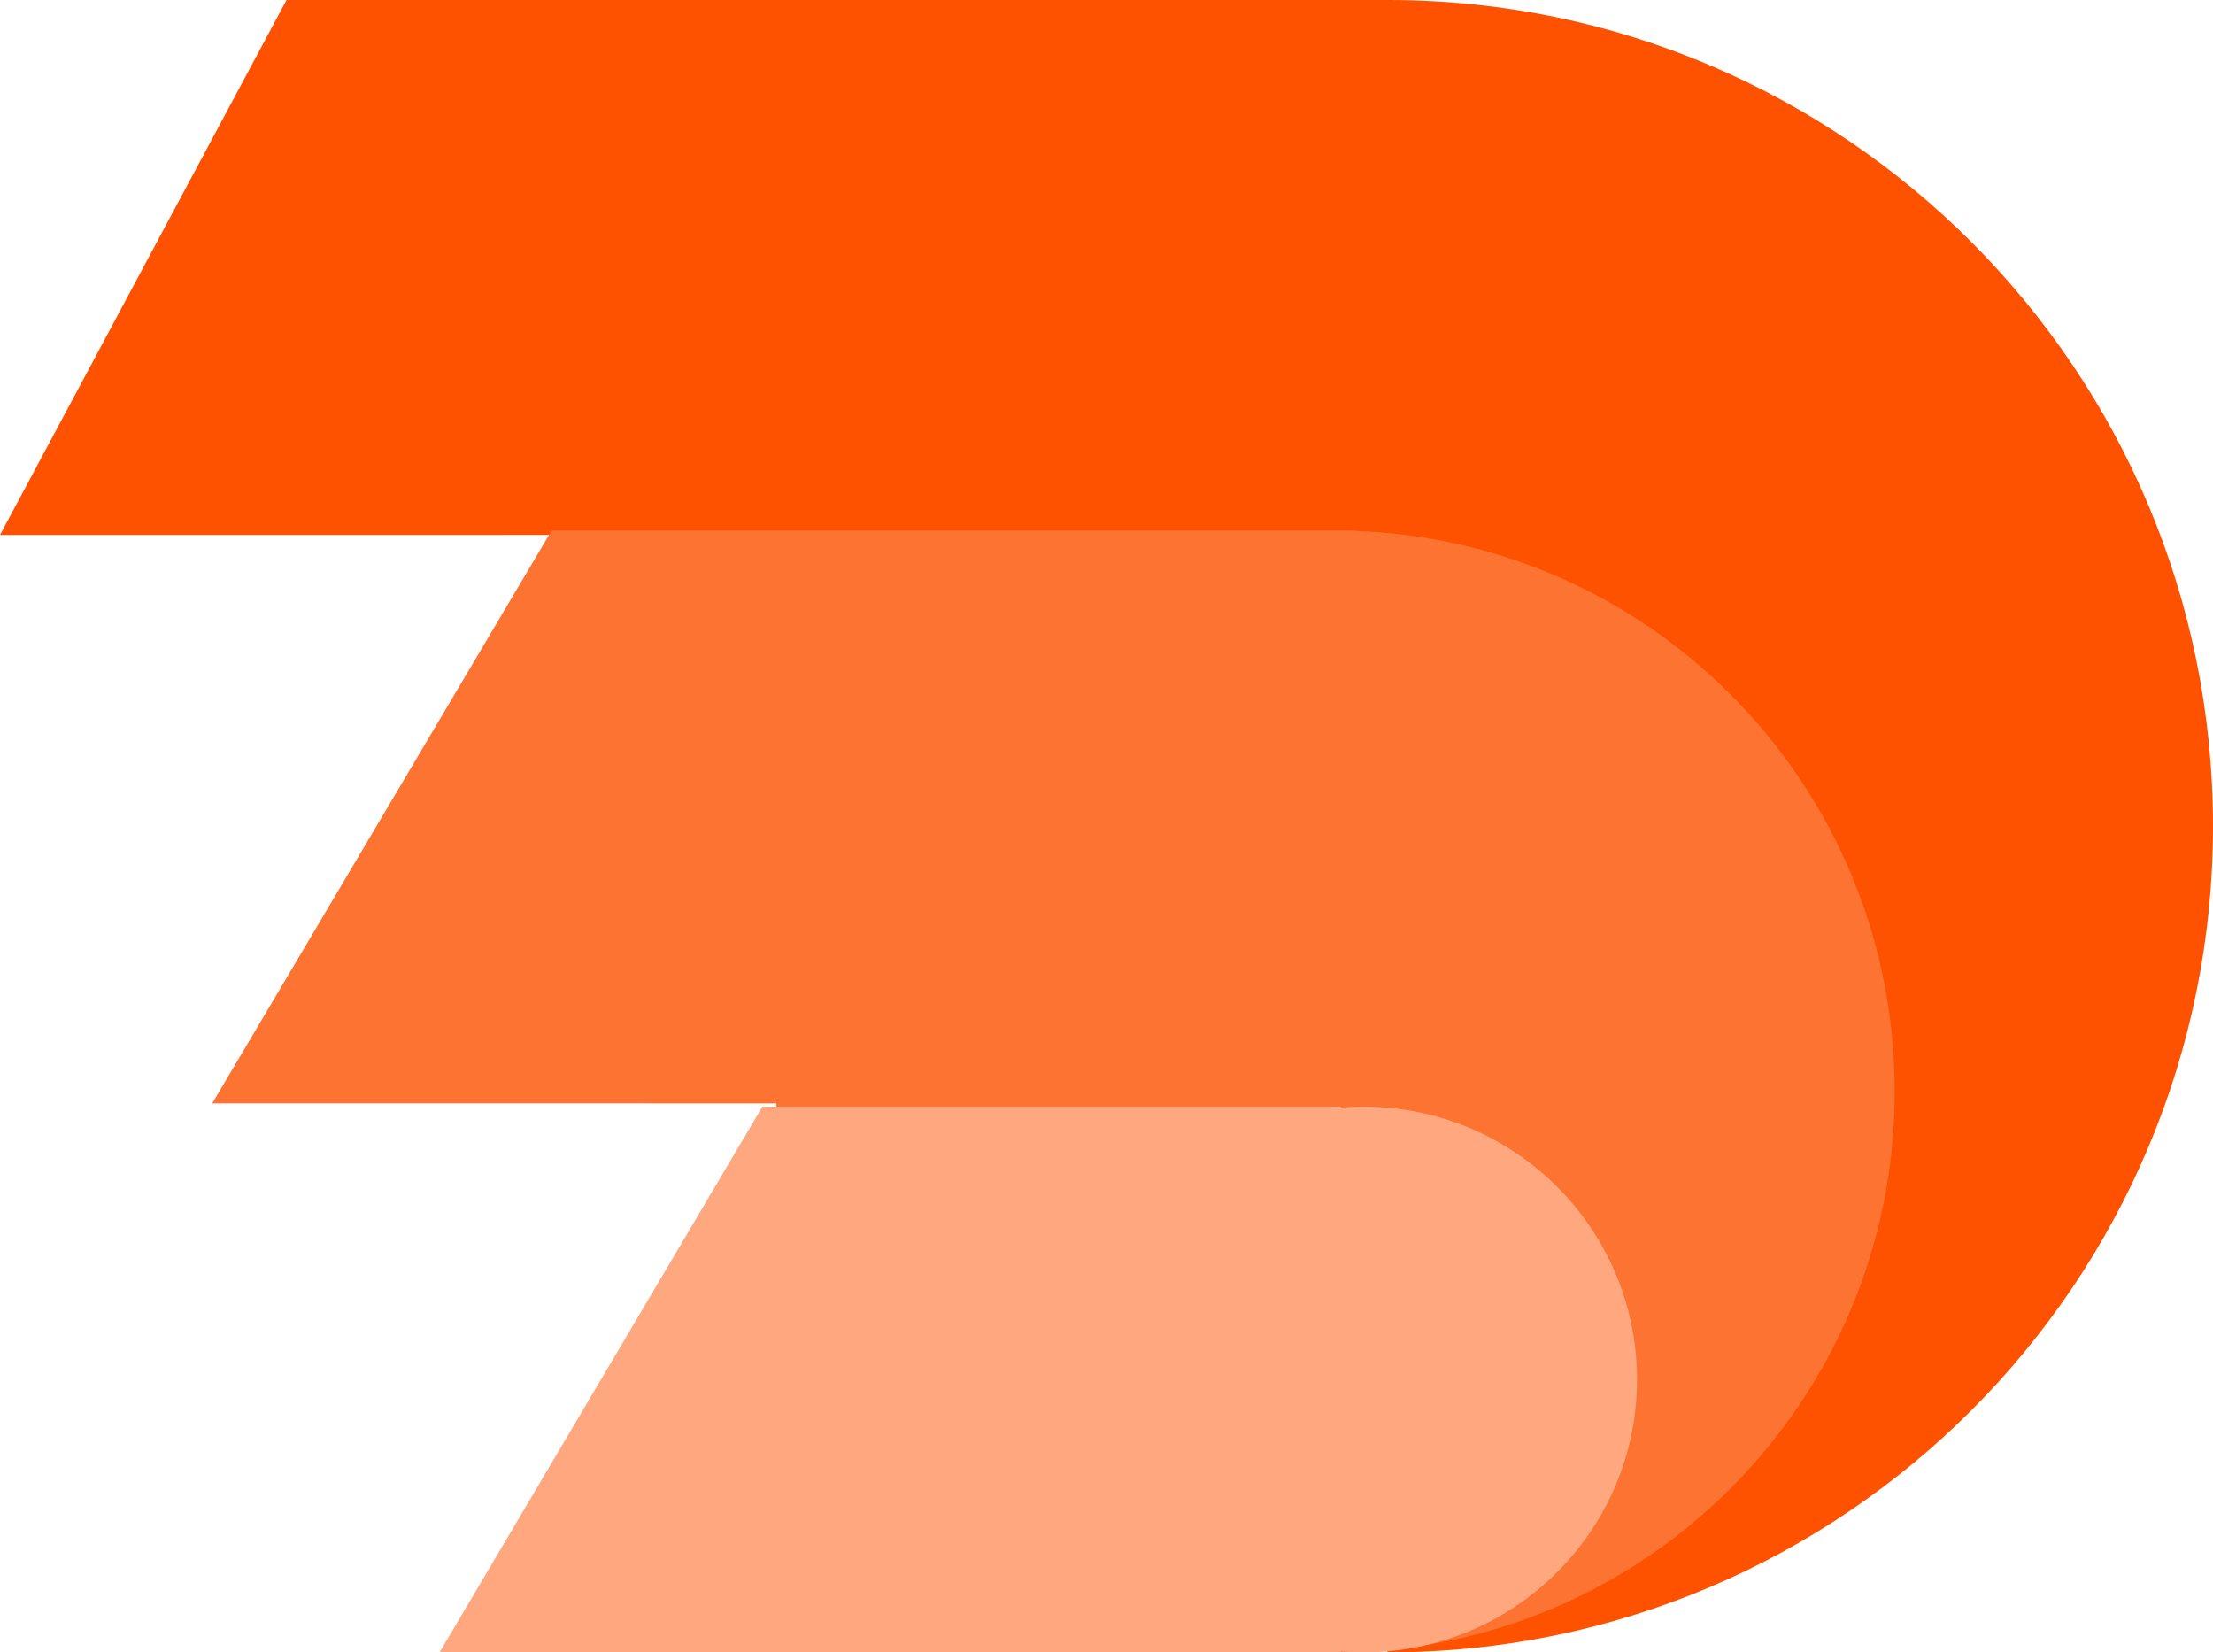
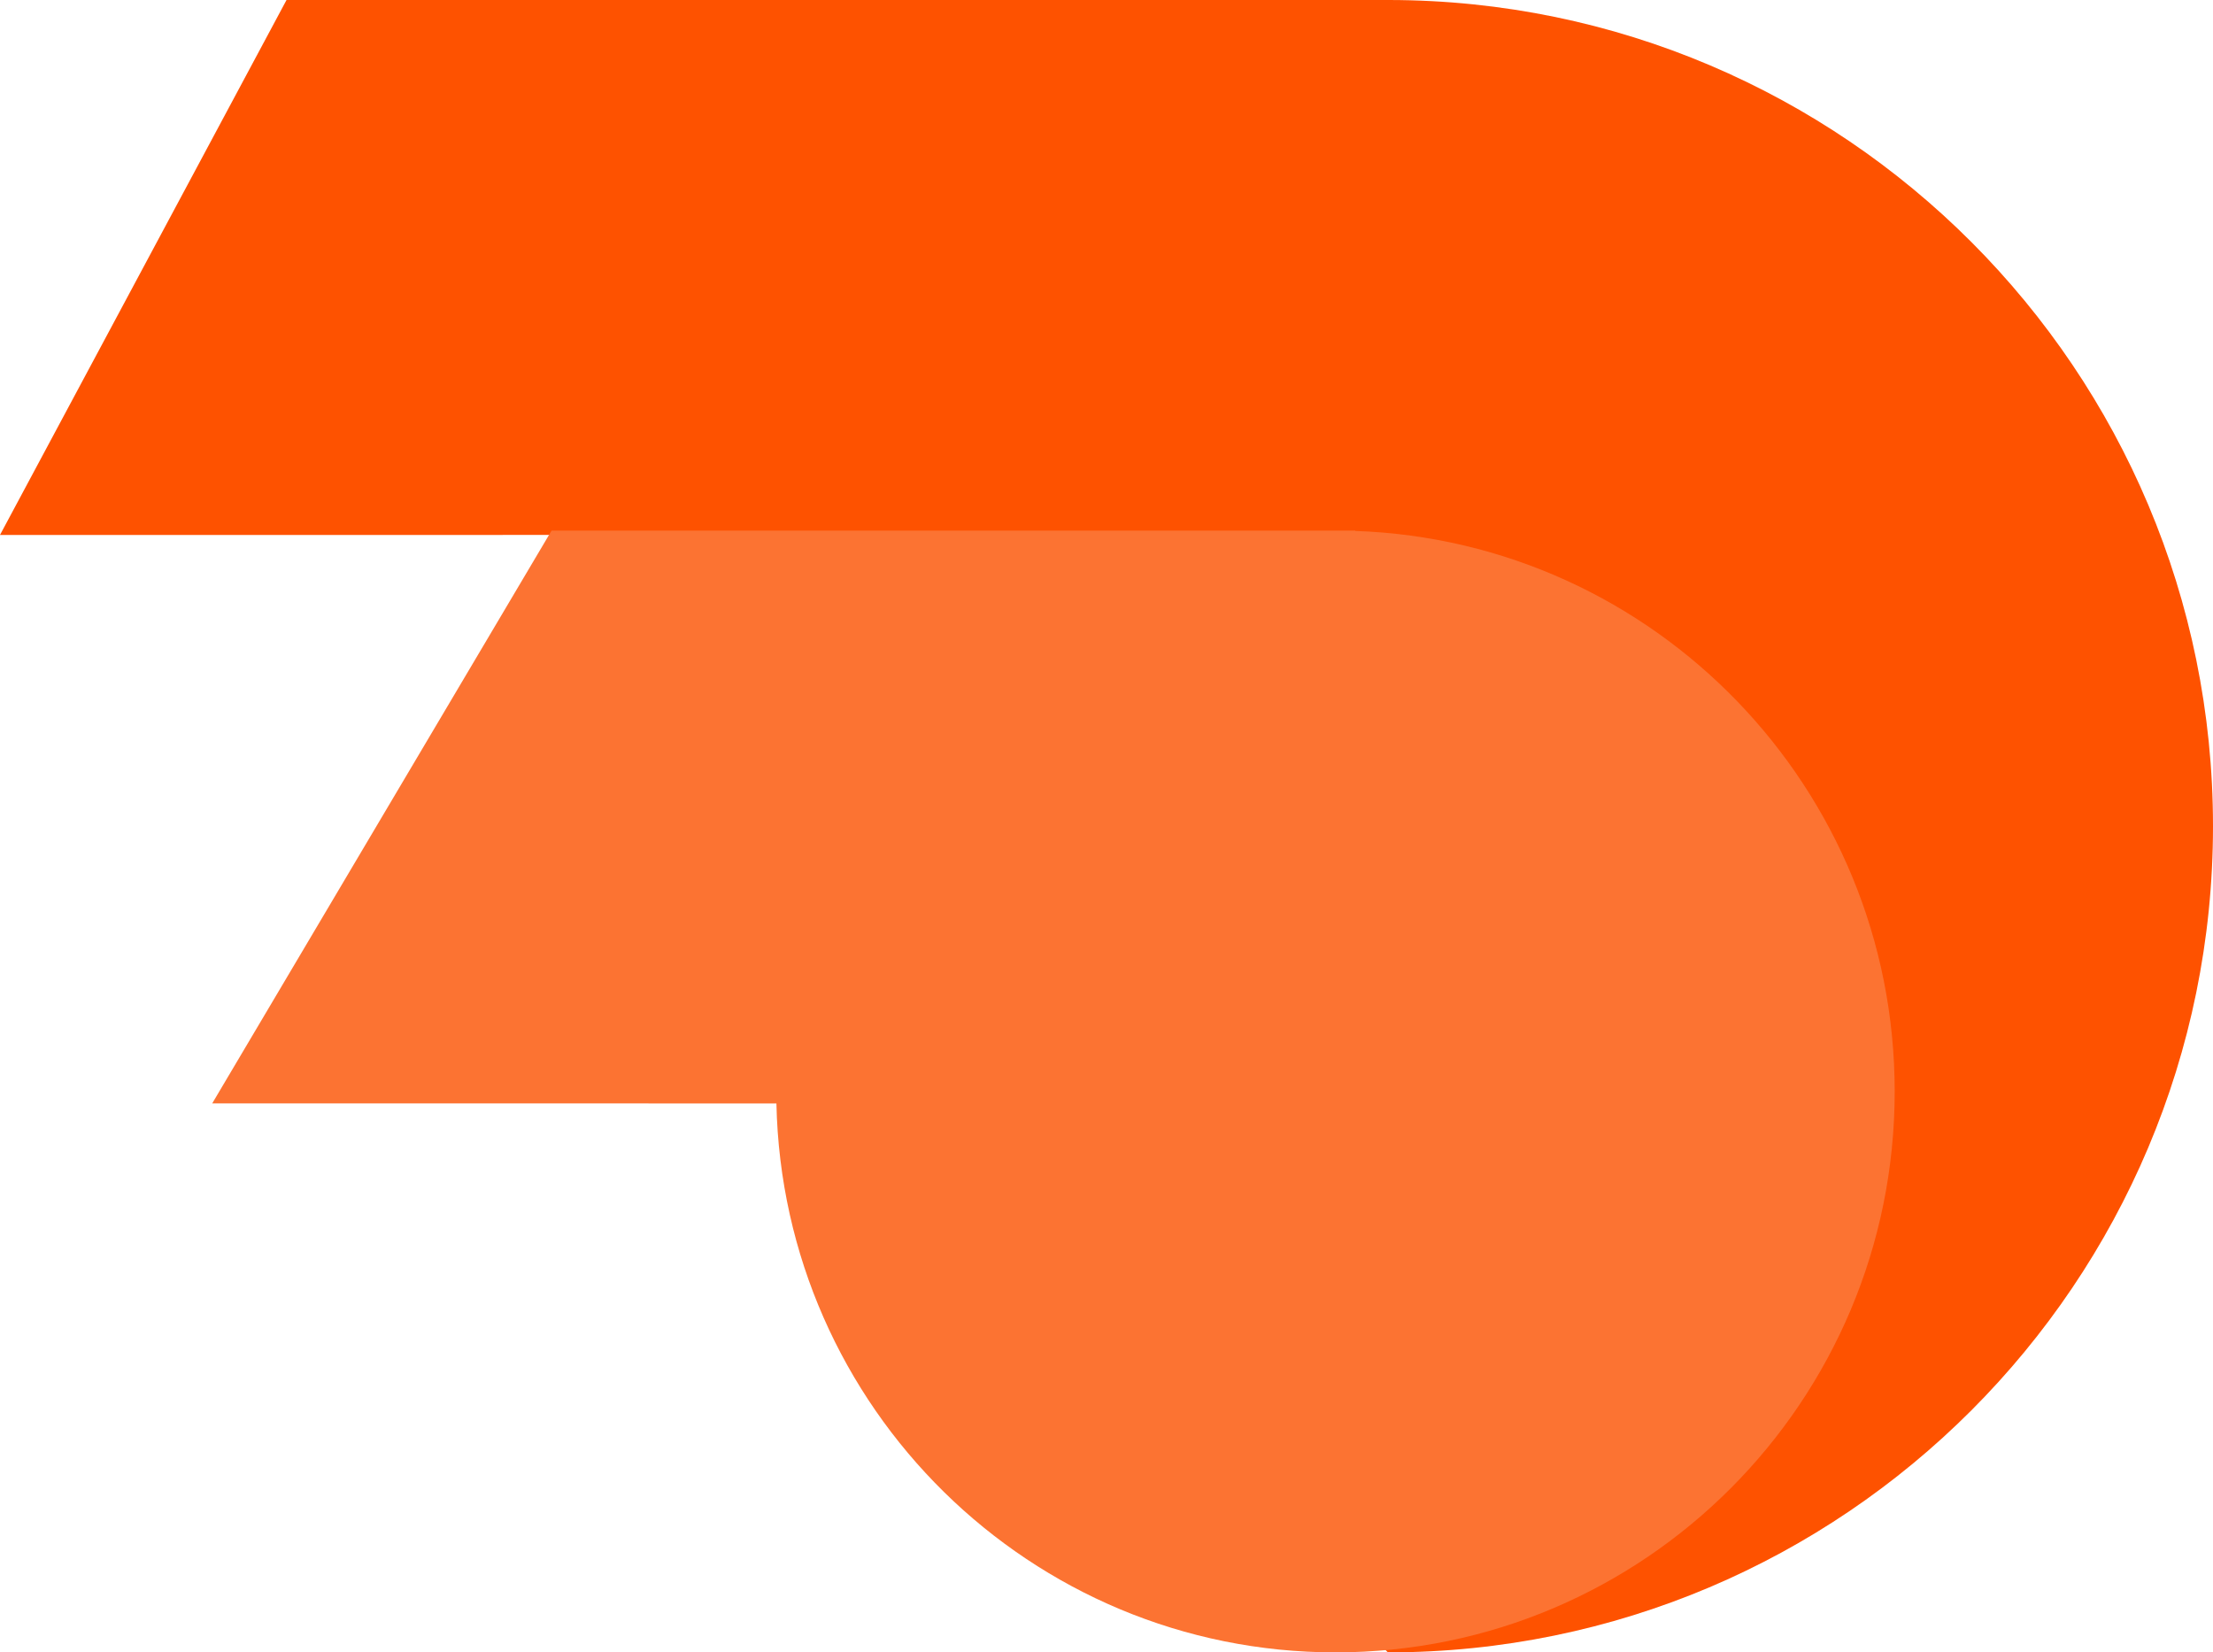
<svg xmlns="http://www.w3.org/2000/svg" height="109px" viewBox="0 0 146 109" width="146px">
  <title>Group 2</title>
  <g fill="none" fill-rule="evenodd" id="Page-1" stroke="none" stroke-width="1">
    <g id="Group-2">
      <path d="M91.636,0 C121.667,0.038 146,24.424 146,54.5 C146,84.6 121.629,109 91.567,109 L37.133,54.5 C37.133,47.737 38.363,41.262 40.612,35.287 L0,35.288 L18.903,0 L91.636,0 Z" fill="#FE5200" id="Combined-Shape" />
      <path d="M89.403,35 L89.416,35.023 C109.185,35.714 125,52.005 125,72 C125,92.435 108.483,109 88.108,109 C67.995,109 51.641,92.859 51.223,72.788 L14,72.787 L36.39,35 L89.403,35 Z" fill="#FC7332" id="Combined-Shape" />
-       <path d="M88.468,73 L88.467,73.06 C88.955,73.02 89.449,73 89.947,73 C99.918,73 108,81.059 108,91 C108,100.941 99.918,109 89.947,109 C89.449,109 88.955,108.98 88.467,108.94 L88.468,109 L29,109 L50.297,73 L88.468,73 Z" fill="#FFA77E" id="Combined-Shape" />
    </g>
  </g>
</svg>